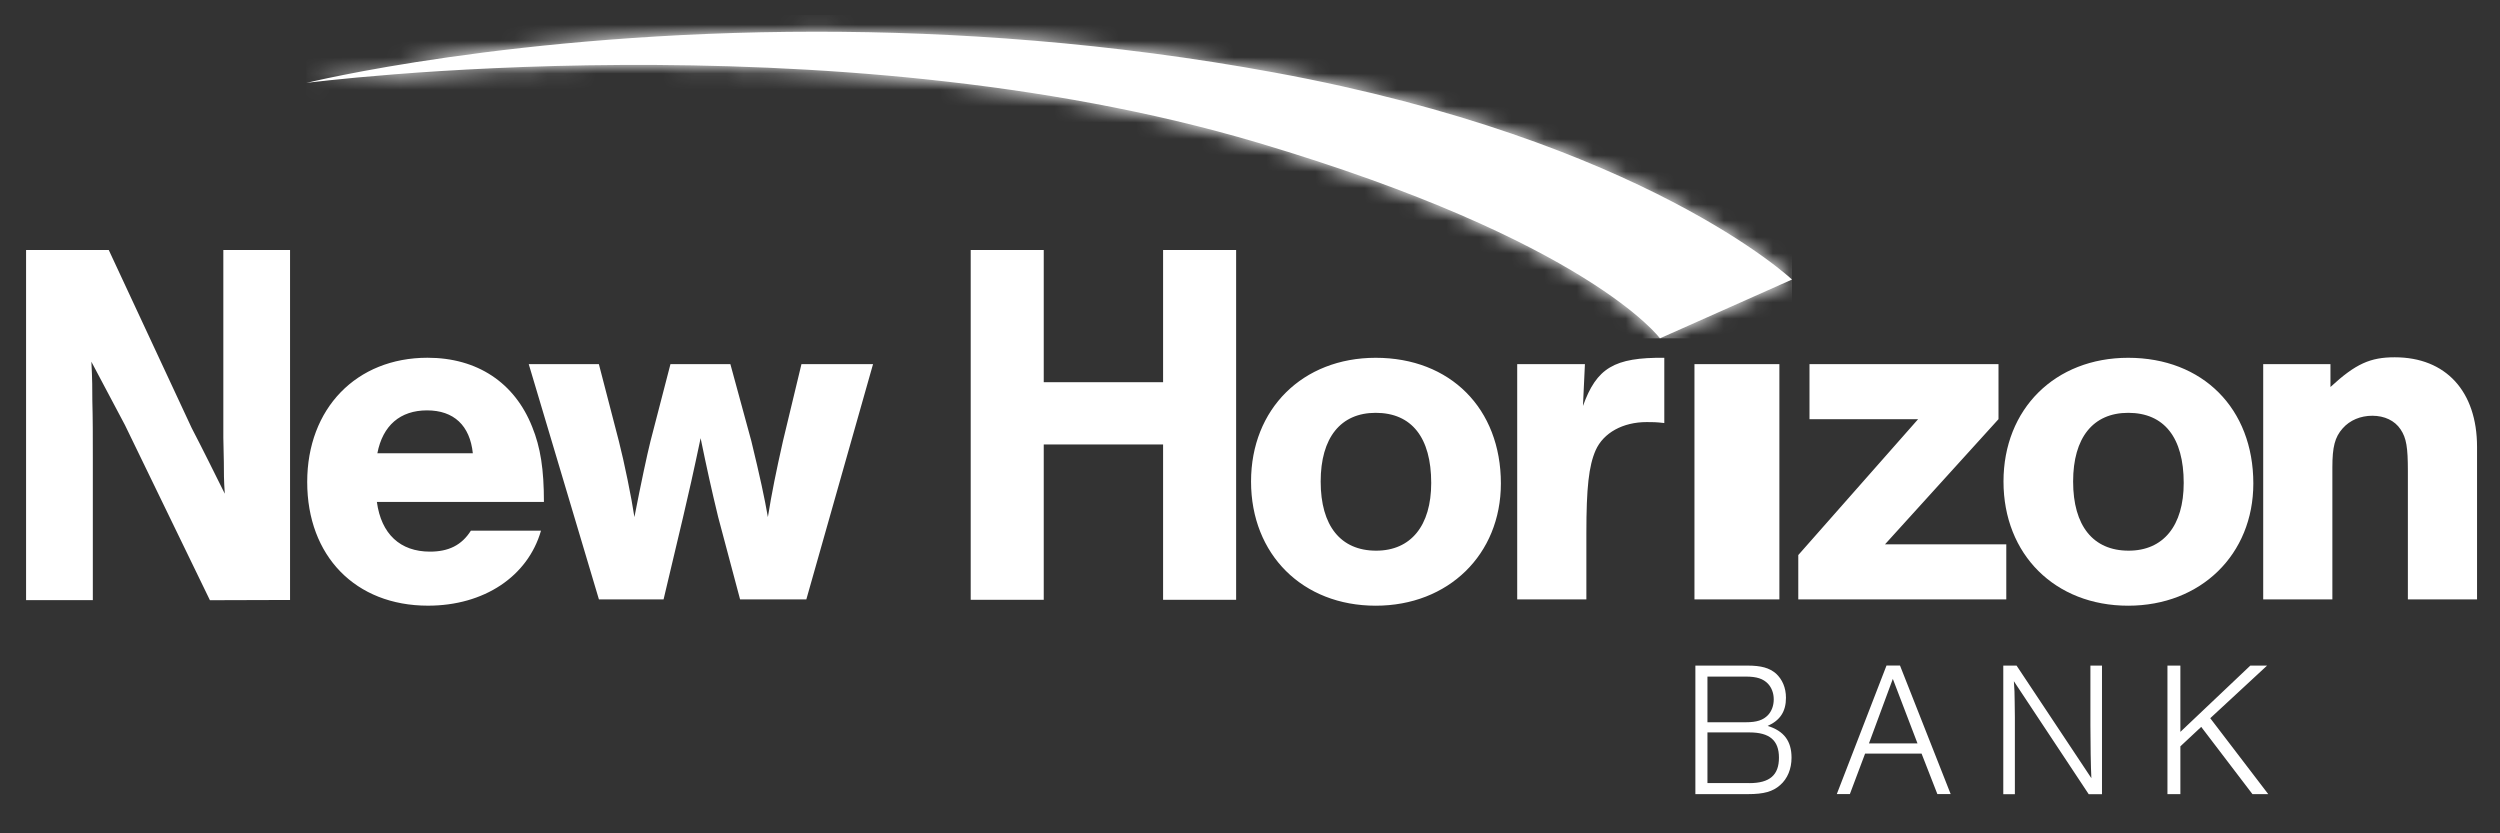
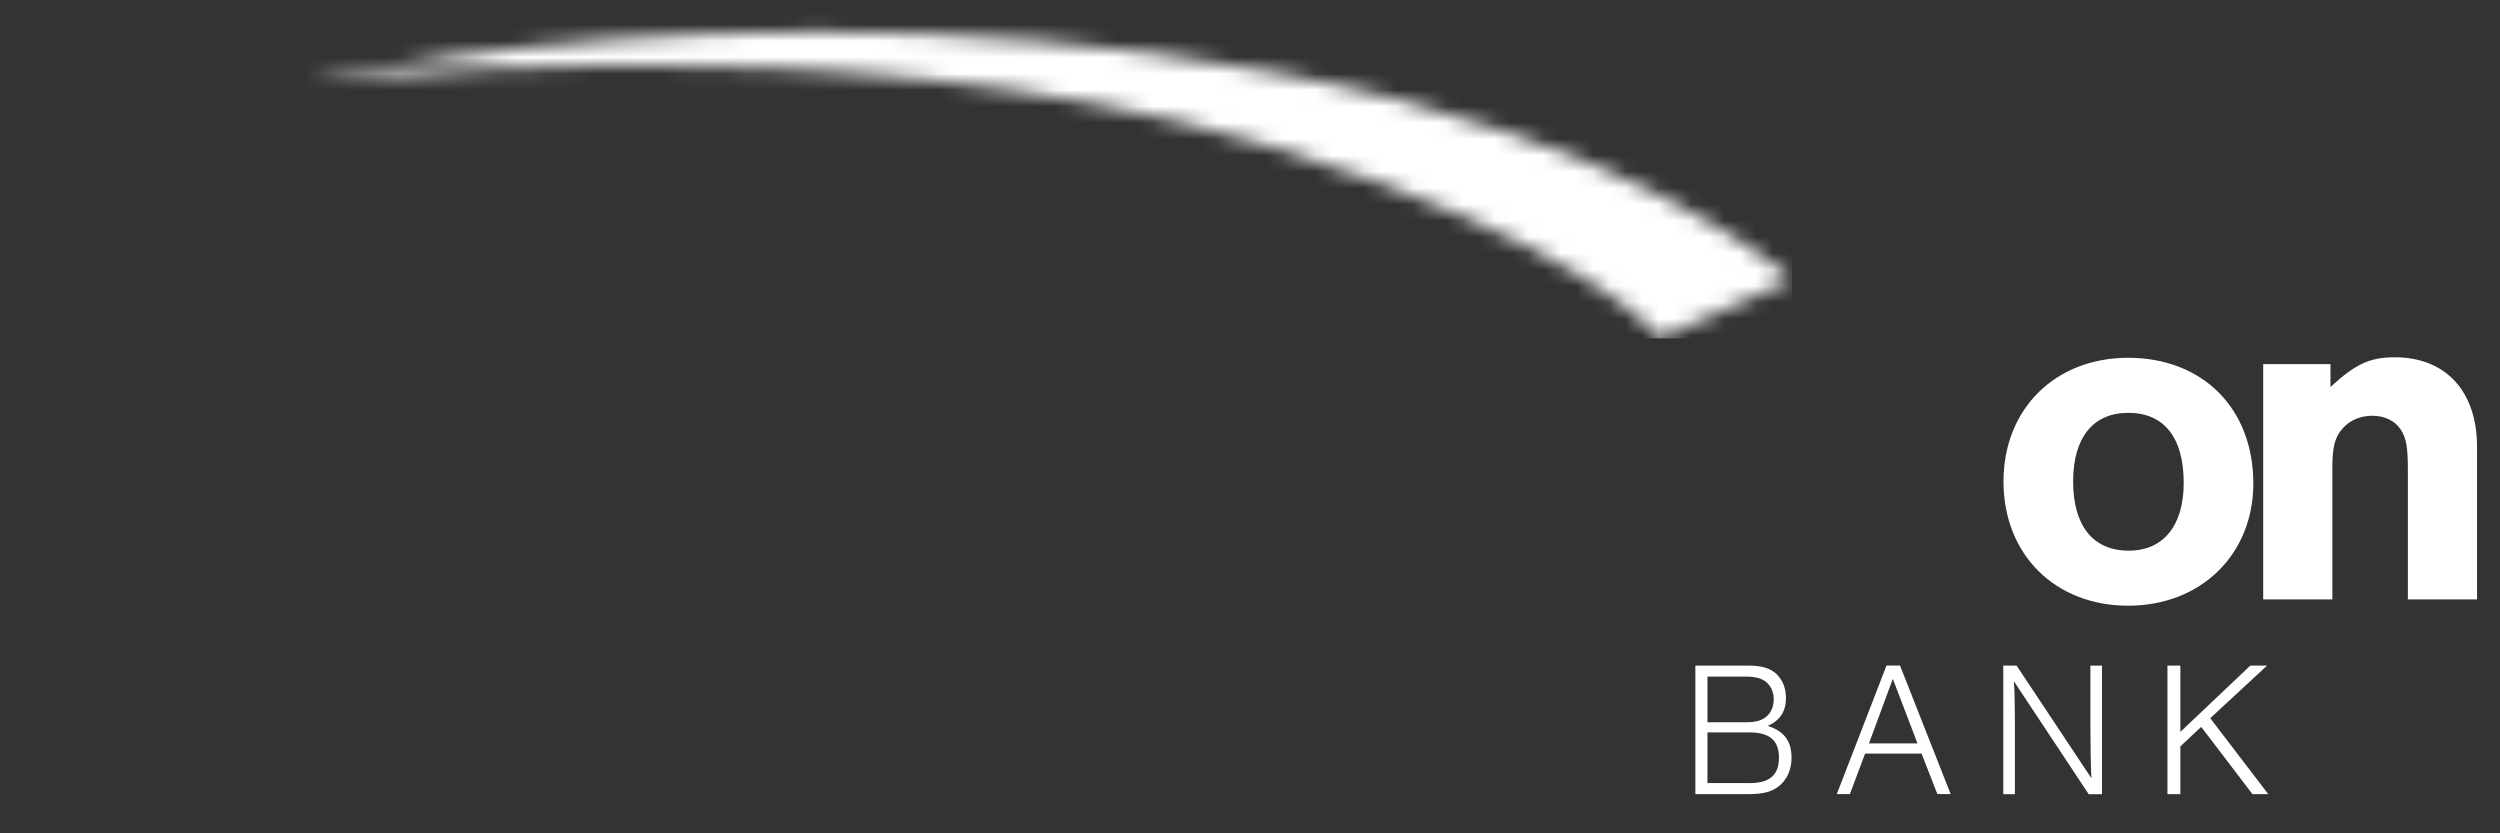
<svg xmlns="http://www.w3.org/2000/svg" width="153" height="51" viewBox="0 0 153 51" fill="none">
  <rect x="0" y="0" width="153" height="51" fill="#333333" stroke="none" />
-   <path d="M18.753 5.074C18.753 5.074 50.697 0.923 76.99 8.736C97.221 14.749 101.589 20.706 101.589 20.706L109.67 17.108C109.67 17.108 100.664 8.609 78.012 4.442C67.899 2.581 58.339 1.941 49.967 1.941C31.452 1.941 18.753 5.074 18.753 5.074Z" fill="white" />
  <mask id="mask0_1_3" style="mask-type:luminance" maskUnits="userSpaceOnUse" x="18" y="1" width="92" height="20">
    <path d="M18.753 5.074C18.753 5.074 50.697 0.923 76.99 8.736C97.221 14.749 101.589 20.706 101.589 20.706L109.67 17.108C109.67 17.108 100.664 8.609 78.012 4.442C67.899 2.581 58.339 1.941 49.967 1.941C31.452 1.941 18.753 5.074 18.753 5.074Z" fill="white" />
  </mask>
  <g mask="url(#mask0_1_3)">
    <path d="M18.753 0.923H109.67V20.706H18.753V0.923Z" fill="white" />
  </g>
-   <path d="M12.847 36.733L7.647 26.013L5.592 22.137C5.651 23.18 5.651 23.924 5.651 24.521C5.681 25.594 5.681 26.757 5.681 28.009V36.728H1.596V15.3H6.656L11.73 26.191C12.505 27.683 13.013 28.726 13.757 30.215C13.699 29.409 13.699 28.874 13.699 28.277L13.668 26.785V15.3H17.751V36.718L12.847 36.733ZM63.877 27.203V36.707H59.407V15.3H63.877V23.389H71.181V15.3H75.651V36.707H71.181V27.203H63.877ZM23.065 30.72C23.332 32.686 24.495 33.76 26.314 33.76C27.446 33.76 28.252 33.372 28.818 32.477H33.109C32.303 35.279 29.621 37.067 26.194 37.067C21.752 37.067 18.801 34.027 18.801 29.496C18.801 24.995 21.813 21.894 26.163 21.894C29.203 21.894 31.498 23.414 32.571 26.127C33.079 27.379 33.288 28.721 33.288 30.717H23.065V30.72ZM28.937 27.739C28.759 26.041 27.775 25.115 26.135 25.115C24.495 25.115 23.422 26.038 23.095 27.739H28.937ZM36.654 36.682L32.359 22.285H36.651L37.873 26.994C38.202 28.277 38.648 30.452 38.826 31.645C39.245 29.498 39.602 27.831 39.811 26.994L41.032 22.285H44.699L45.982 26.994C46.517 29.2 46.787 30.452 46.994 31.645C47.234 30.154 47.501 28.843 47.917 26.994L49.049 22.285H53.43L49.348 36.682H45.293L43.952 31.645C43.534 29.917 43.266 28.695 42.878 26.816C42.46 28.812 42.103 30.393 41.805 31.645L40.611 36.682H36.654ZM91.854 29.588C91.854 33.941 88.635 37.069 84.193 37.069C79.723 37.069 76.564 33.941 76.564 29.468C76.564 25.026 79.723 21.897 84.193 21.897C88.753 21.897 91.854 24.998 91.854 29.588ZM80.825 29.468C80.825 32.181 82.046 33.701 84.221 33.701C86.338 33.701 87.59 32.181 87.59 29.557C87.59 26.785 86.397 25.265 84.191 25.265C82.049 25.265 80.825 26.785 80.825 29.468ZM96.997 22.285L96.877 24.847C97.711 22.522 98.784 21.866 101.855 21.897V25.89C101.347 25.831 101.138 25.831 100.781 25.831C99.32 25.831 98.129 26.487 97.652 27.56C97.234 28.514 97.086 29.855 97.086 32.627V36.682H92.853V22.285H96.997ZM103.701 22.285H108.898V36.682H103.701V22.285ZM122.785 36.682H110.055V33.969L117.389 25.653H110.741V22.285H122.308V25.653L115.362 33.313H122.785V36.682Z" fill="white" />
  <path d="M137.904 29.588C137.904 33.941 134.686 37.069 130.244 37.069C125.774 37.069 122.614 33.941 122.614 29.468C122.614 25.026 125.774 21.897 130.244 21.897C134.803 21.897 137.904 24.998 137.904 29.588ZM126.875 29.468C126.875 32.181 128.097 33.701 130.274 33.701C132.391 33.701 133.643 32.181 133.643 29.557C133.643 26.785 132.45 25.265 130.246 25.265C128.097 25.265 126.875 26.785 126.875 29.468ZM142.624 22.285V23.684C144.174 22.254 145.069 21.866 146.559 21.866C149.688 21.866 151.595 23.952 151.595 27.351V36.682H147.362V28.84C147.362 27.379 147.273 26.813 146.916 26.278C146.559 25.74 145.931 25.444 145.187 25.444C144.47 25.444 143.815 25.712 143.369 26.219C142.892 26.757 142.741 27.351 142.741 28.603V36.682H138.508V22.285H142.624ZM103.754 40.734H106.939C107.788 40.734 108.283 40.874 108.686 41.218C109.076 41.573 109.301 42.09 109.301 42.705C109.301 43.541 108.946 44.084 108.181 44.426C109.173 44.732 109.642 45.347 109.642 46.372C109.642 47.055 109.395 47.657 108.946 48.047C108.497 48.447 107.944 48.6 106.988 48.6H103.757V40.734H103.754ZM106.842 44.202C107.516 44.202 107.903 44.072 108.199 43.766C108.423 43.529 108.553 43.187 108.553 42.799C108.553 42.422 108.423 42.08 108.199 41.843C107.903 41.537 107.516 41.407 106.842 41.407H104.496V44.202H106.842ZM107.067 47.927C108.306 47.927 108.872 47.433 108.872 46.369C108.872 45.319 108.306 44.824 107.067 44.824H104.496V47.925H107.067V47.927ZM114.143 46.122L113.212 48.598H112.412L115.454 40.731H116.28L119.381 48.598H118.567L117.601 46.122H114.143ZM115.841 41.547L114.38 45.497H117.351L115.841 41.547ZM127.826 48.6L123.249 41.69C123.285 42.139 123.298 42.516 123.298 42.929L123.31 43.886V48.603H122.601V40.736H123.415L127.992 47.624C127.956 46.986 127.933 45.395 127.933 44.393V40.736H128.642V48.603H127.826V48.6ZM138.817 48.6H137.85L134.714 44.485L133.439 45.676V48.6H132.648V40.734H133.439V44.791L137.72 40.734H138.745L135.267 43.954L138.817 48.6Z" fill="white" />
</svg>